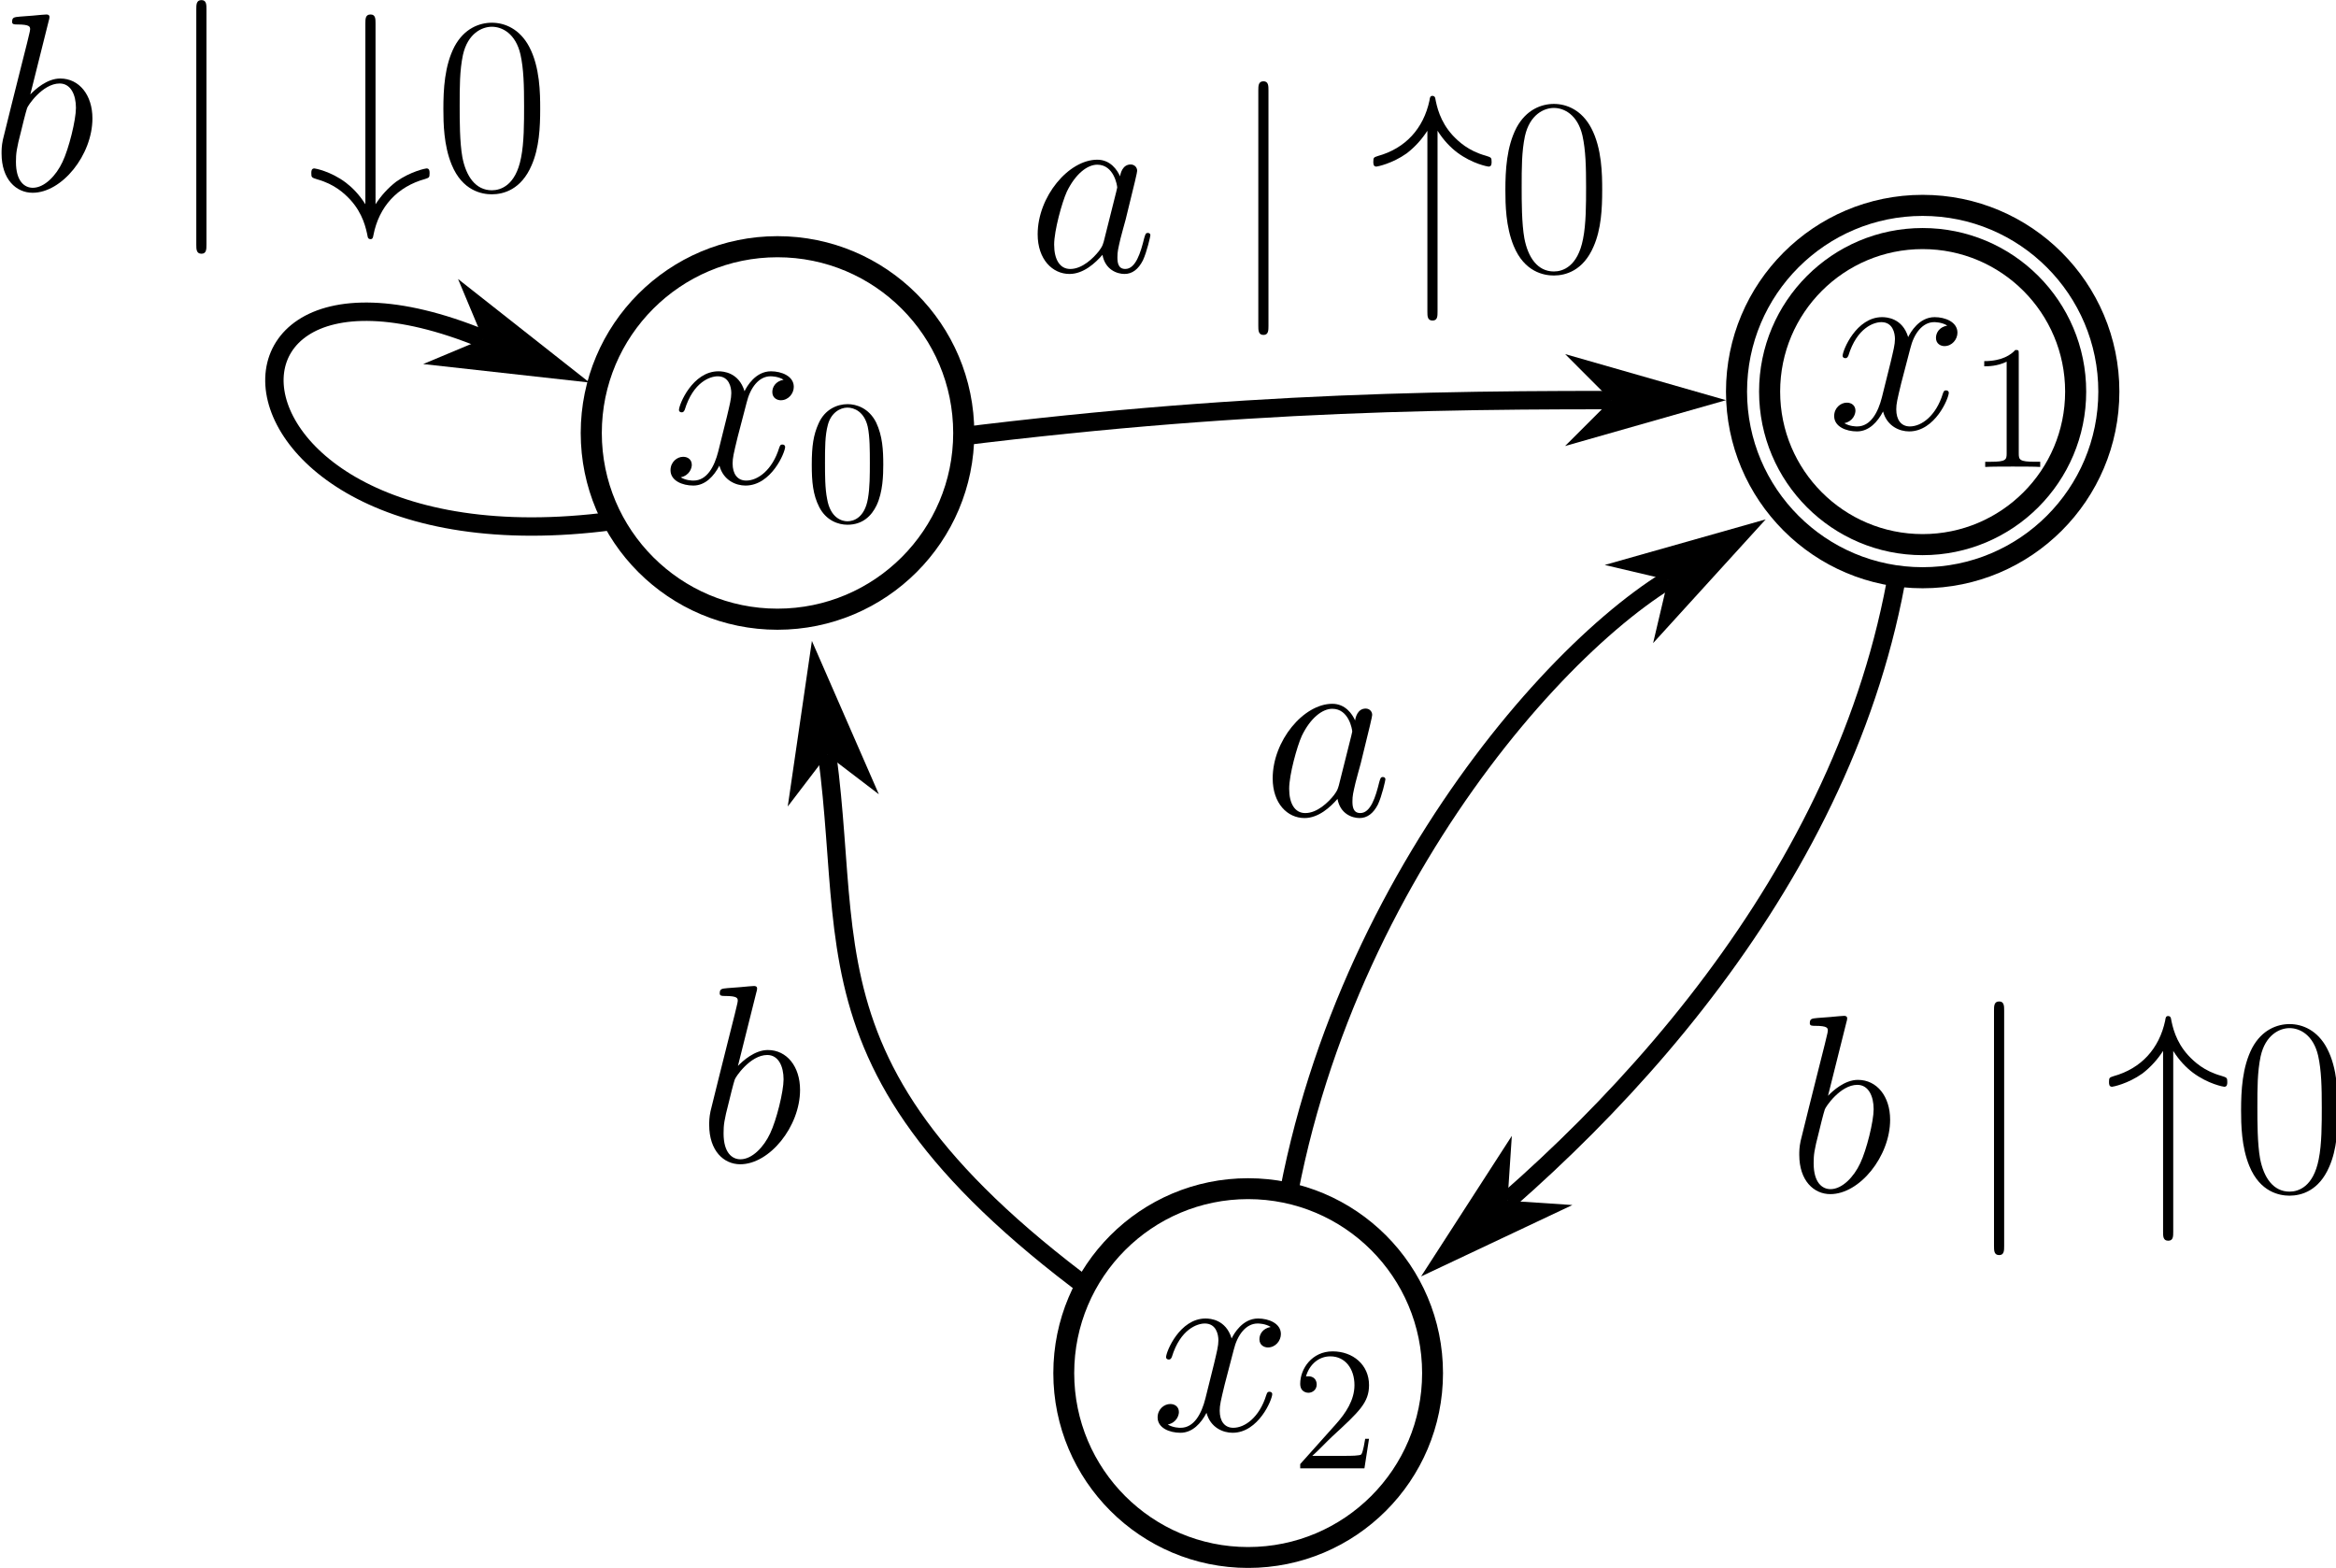
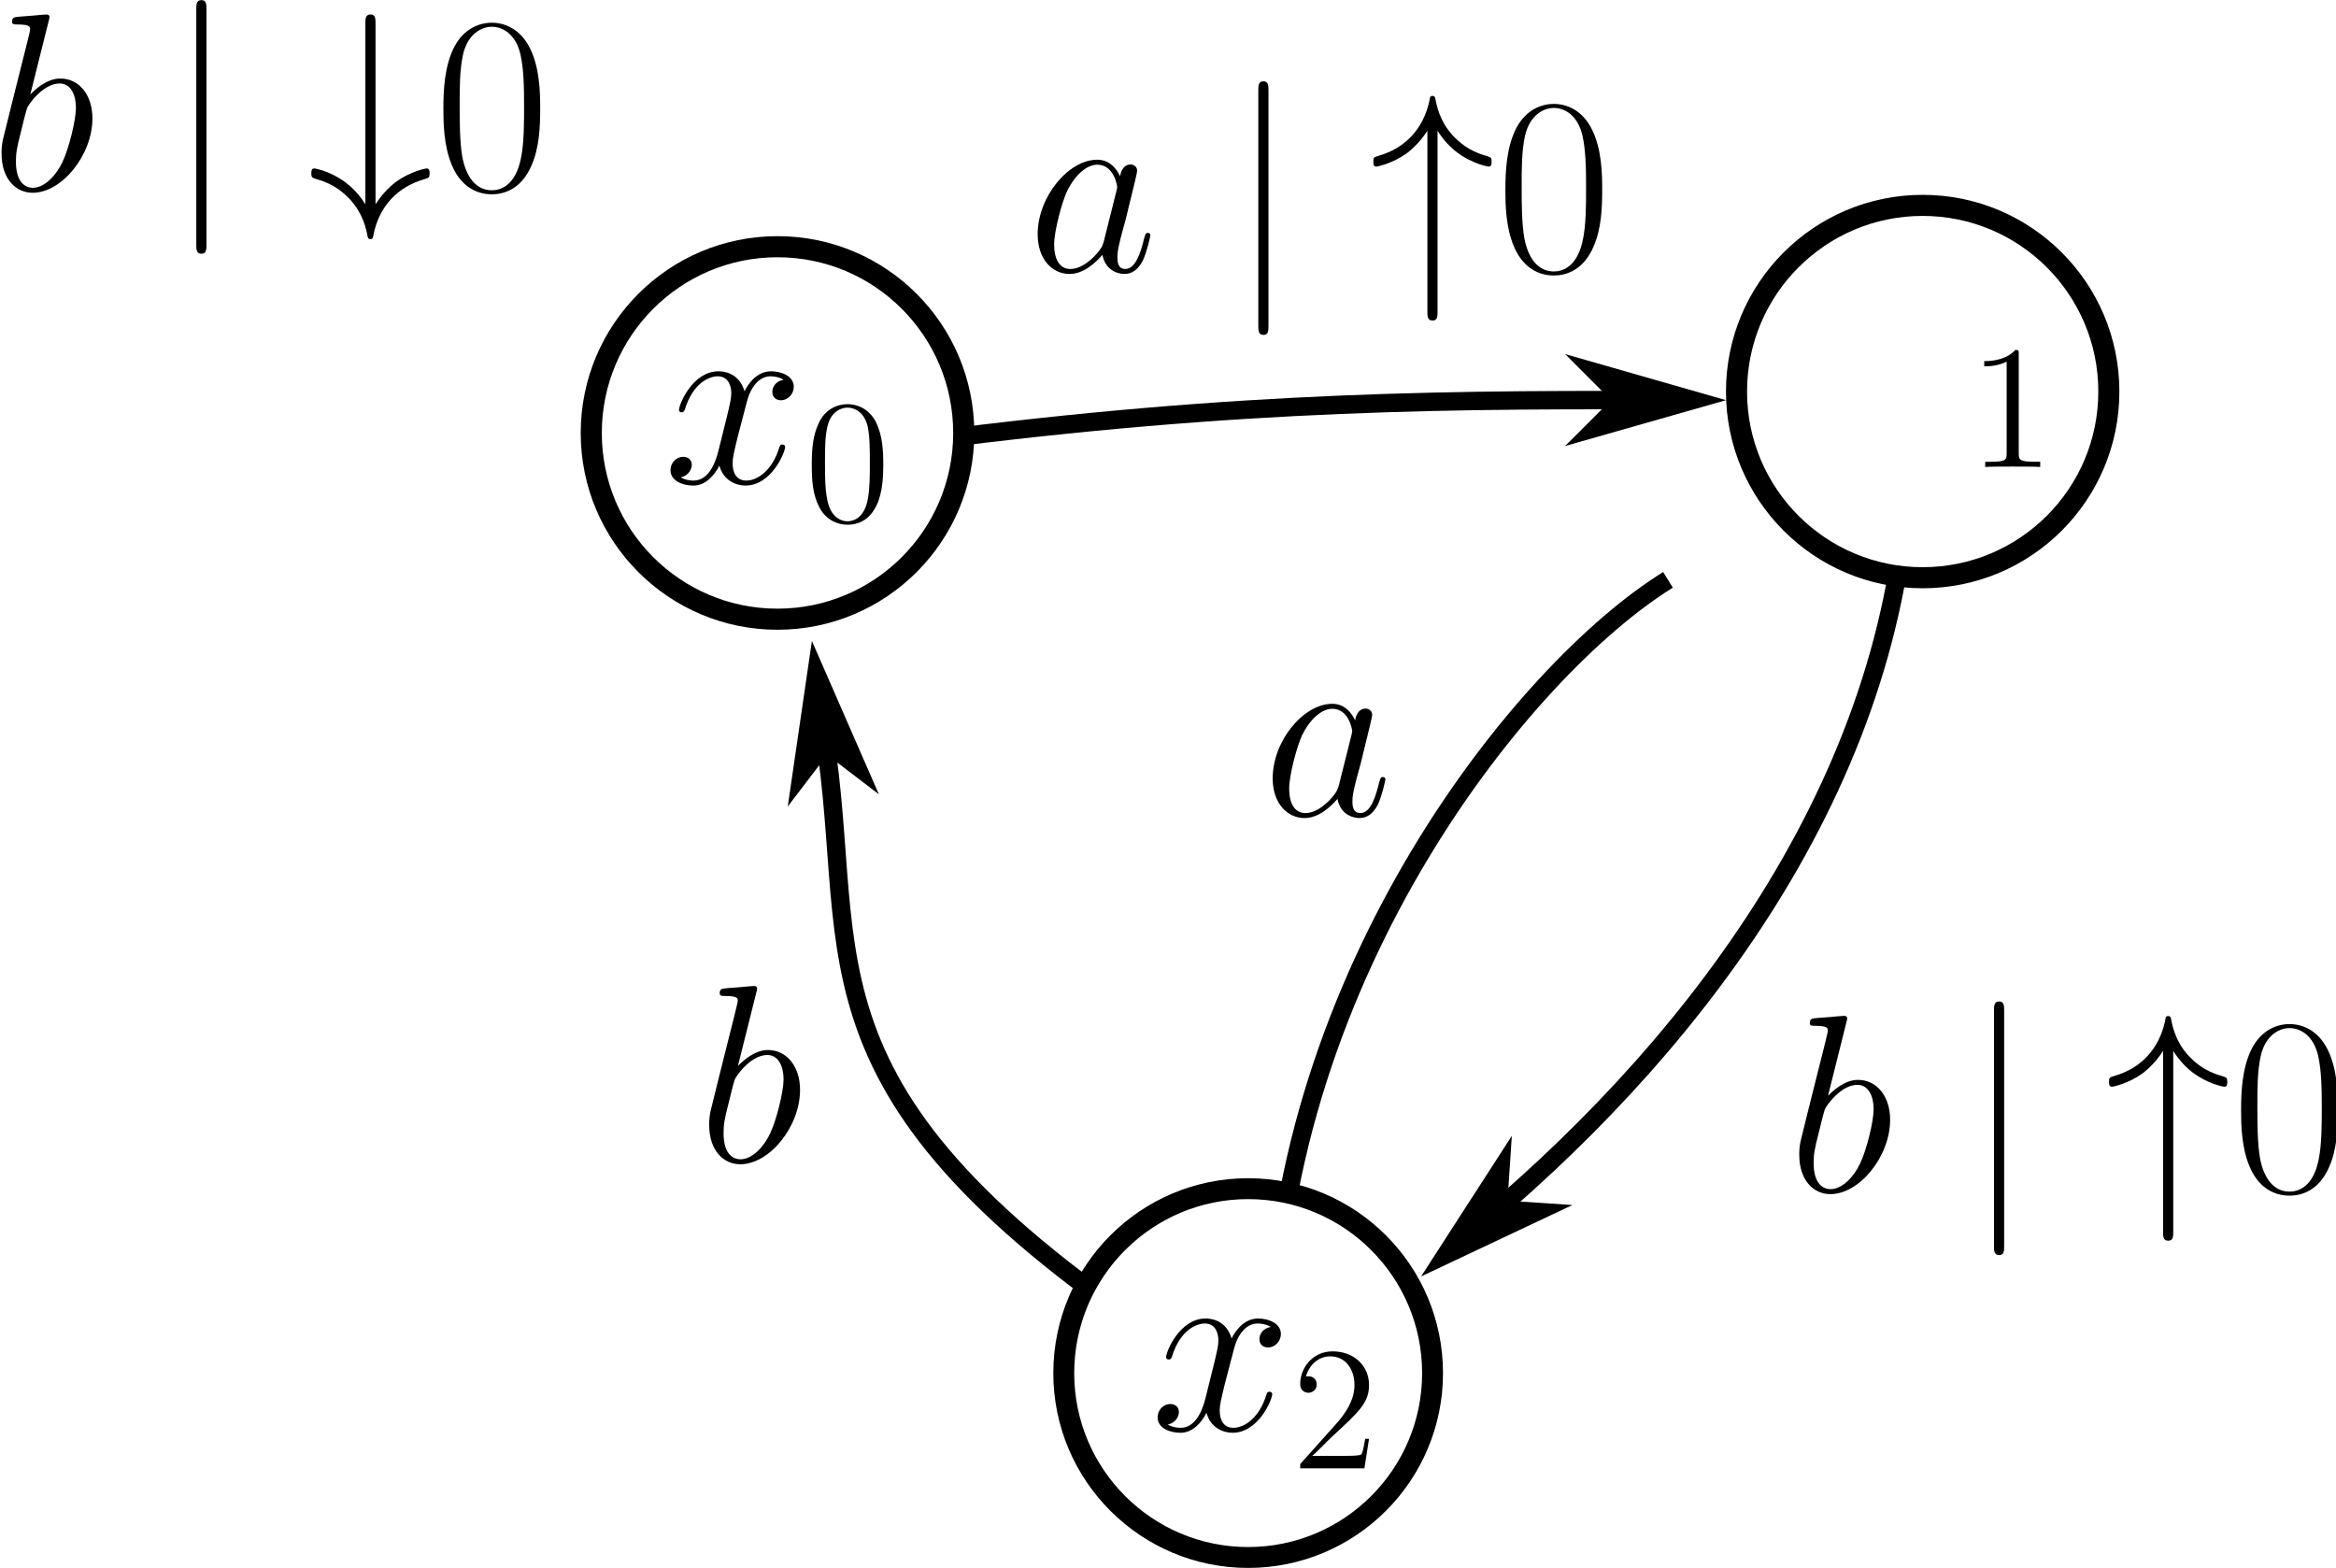
<svg xmlns="http://www.w3.org/2000/svg" width="67.212mm" height="45.11mm" viewBox="0 0 67.212 45.11" version="1.1" id="svg1" xml:space="preserve">
  <defs id="defs1">
    <marker style="overflow:visible" id="marker4" refX="0" refY="0" orient="auto-start-reverse" markerWidth="1" markerHeight="1" viewBox="0 0 1 1" preserveAspectRatio="xMidYMid">
      <path style="fill:context-stroke;fill-rule:evenodd;stroke:none" d="M 0,0 5,-5 -12.5,0 5,5 Z" transform="scale(-0.5)" id="path4" />
    </marker>
    <marker style="overflow:visible" id="DartArrow" refX="0" refY="0" orient="auto-start-reverse" markerWidth="1" markerHeight="1" viewBox="0 0 1 1" preserveAspectRatio="xMidYMid">
      <path style="fill:context-stroke;fill-rule:evenodd;stroke:none" d="M 0,0 5,-5 -12.5,0 5,5 Z" transform="scale(-0.5)" id="path2" />
    </marker>
    <marker style="overflow:visible" id="DartArrow-4" refX="0" refY="0" orient="auto-start-reverse" markerWidth="1" markerHeight="1" viewBox="0 0 1 1" preserveAspectRatio="xMidYMid">
      <path style="fill:context-stroke;fill-rule:evenodd;stroke:none" d="M 0,0 5,-5 -12.5,0 5,5 Z" transform="scale(-0.5)" id="path2-3" />
    </marker>
    <marker style="overflow:visible" id="DartArrow-4-9" refX="0" refY="0" orient="auto-start-reverse" markerWidth="1" markerHeight="1" viewBox="0 0 1 1" preserveAspectRatio="xMidYMid">
-       <path style="fill:context-stroke;fill-rule:evenodd;stroke:none" d="M 0,0 5,-5 -12.5,0 5,5 Z" transform="scale(-0.5)" id="path2-3-5" />
-     </marker>
+       </marker>
    <marker style="overflow:visible" id="DartArrow-4-9-3" refX="0" refY="0" orient="auto-start-reverse" markerWidth="1" markerHeight="1" viewBox="0 0 1 1" preserveAspectRatio="xMidYMid">
      <path style="fill:context-stroke;fill-rule:evenodd;stroke:none" d="M 0,0 5,-5 -12.5,0 5,5 Z" transform="scale(-0.5)" id="path2-3-5-3" />
    </marker>
  </defs>
  <g id="layer1" transform="translate(-29.477,-56.952)">
    <path class="connection real" stroke-dasharray="none" d="M 52.569,70.133 C 62.467,68.649 68.905,68.458 75.831,68.463" style="fill:none;fill-opacity:1;stroke:#000000;stroke-width:0.529px;marker-end:url(#marker4)" id="path1" />
-     <path class="connection real" stroke-dasharray="none" d="M 51.918,70.776 C 35.682,76.279 33.343,62.591 43.378,66.704" style="fill:none;fill-opacity:1;stroke:#000000;stroke-width:0.529px;marker-end:url(#DartArrow)" id="path3" />
    <path class="connection real" stroke-dasharray="none" d="M 65.042,96.868 C 52.255,89.023 54.143,85.123 53.277,78.669" style="fill:none;fill-opacity:1;stroke:#000000;stroke-width:0.529px;marker-end:url(#DartArrow-4)" id="path3-8" />
    <path class="connection real" stroke-dasharray="none" d="M 66.098,95.616 C 66.325,84.879 73.33,76.197 77.469,73.635" style="fill:none;fill-opacity:1;stroke:#000000;stroke-width:0.529px;marker-end:url(#DartArrow-4-9)" id="path3-8-7" />
    <path class="connection real" stroke-dasharray="none" d="m 84.395,69.097 c 0.227,9.285 -5.449,17.065 -11.543,22.401" style="fill:none;fill-opacity:1;stroke:#000000;stroke-width:0.529px;marker-end:url(#DartArrow-4-9-3)" id="path3-8-7-8" />
    <path class="real" d="m 46.489,69.41 c 0,-2.96 2.399,-5.36 5.357,-5.36 2.96,0 5.36,2.399 5.36,5.36 0,2.957 -2.399,5.357 -5.36,5.357 -2.957,0 -5.357,-2.399 -5.357,-5.357 z" style="fill:#ffffff;fill-opacity:1;stroke:#000000;stroke-width:0.607px" id="path6" />
    <path class="real" d="m 60.084,96.458 c 0,-2.931 2.376,-5.307 5.304,-5.307 2.931,0 5.307,2.376 5.307,5.307 0,2.928 -2.376,5.304 -5.307,5.304 -2.928,0 -5.304,-2.376 -5.304,-5.304 z" style="fill:#ffffff;fill-opacity:1;stroke:#000000;stroke-width:0.601px" id="path6-5" />
    <g id="g1" transform="matrix(1.146,0,0,1.146,-11.591,-10.82)">
      <path class="real" d="m 79.434,68.969 c 0,-2.582 2.093,-4.675 4.673,-4.675 2.582,0 4.675,2.093 4.675,4.675 0,2.58 -2.093,4.673 -4.675,4.673 -2.58,0 -4.673,-2.093 -4.673,-4.673 z" style="fill:#ffffff;fill-opacity:1;stroke:#000000;stroke-width:0.529px" id="path5" />
-       <path class="real" d="m 80.265,68.969 c 0,-2.122 1.72,-3.842 3.842,-3.842 2.122,0 3.842,1.72 3.842,3.842 0,2.122 -1.72,3.842 -3.842,3.842 -2.122,0 -3.842,-1.72 -3.842,-3.842 z" style="fill:#ffffff;fill-opacity:1;stroke:#000000;stroke-width:0.529px" id="path7" />
    </g>
    <g transform="translate(59.288,59.288)" id="g4">
      <g fill="#000000" fill-opacity="1" id="g5" transform="matrix(0.353,0,0,0.353,-71.341,-4.021)">
        <g id="use4" transform="translate(201.398,26.899)">
          <path d="m 6.219,-2.453 c -0.109,0.344 -0.109,0.391 -0.391,0.781 -0.453,0.578 -1.359,1.469 -2.344,1.469 -0.844,0 -1.312,-0.766 -1.312,-1.984 0,-1.141 0.641,-3.453 1.031,-4.312 C 3.906,-7.953 4.875,-8.703 5.688,-8.703 c 1.359,0 1.625,1.703 1.625,1.859 0,0.031 -0.062,0.297 -0.078,0.344 z M 7.547,-7.75 C 7.312,-8.281 6.75,-9.109 5.688,-9.109 c -2.344,0 -4.859,3.016 -4.859,6.078 0,2.047 1.203,3.234 2.594,3.234 1.141,0 2.109,-0.891 2.688,-1.562 0.219,1.219 1.188,1.562 1.797,1.562 0.625,0 1.125,-0.375 1.5,-1.109 0.328,-0.703 0.609,-1.969 0.609,-2.047 0,-0.109 -0.078,-0.188 -0.203,-0.188 -0.188,0 -0.203,0.109 -0.297,0.406 -0.297,1.219 -0.703,2.531 -1.547,2.531 -0.594,0 -0.641,-0.547 -0.641,-0.953 0,-0.469 0.062,-0.703 0.25,-1.516 0.141,-0.516 0.25,-0.969 0.422,-1.562 0.766,-3.094 0.938,-3.844 0.938,-3.969 0,-0.281 -0.219,-0.516 -0.531,-0.516 C 7.75,-8.719 7.578,-8 7.547,-7.75 Z m 0,0" id="path8" />
        </g>
      </g>
      <g fill="#000000" fill-opacity="1" id="g6" transform="matrix(0.353,0,0,0.353,-71.341,-4.021)">
        <g id="use5" transform="translate(217.758,26.899)">
          <path d="m 3.281,-14.75 c 0,-0.375 0,-0.75 -0.406,-0.75 -0.422,0 -0.422,0.375 -0.422,0.75 V 4.422 c 0,0.375 0,0.75 0.422,0.75 0.406,0 0.406,-0.375 0.406,-0.75 z m 0,0" id="path9" />
        </g>
      </g>
      <g fill="#000000" fill-opacity="1" id="g7" transform="matrix(0.353,0,0,0.353,-71.341,-4.021)">
        <g id="use6" transform="translate(229.242,26.899)">
          <path d="m 5.578,-11.469 c 0.5,0.797 1.078,1.375 1.594,1.766 1.25,0.938 2.516,1.156 2.562,1.156 0.25,0 0.25,-0.234 0.25,-0.391 0,-0.344 -0.031,-0.359 -0.484,-0.5 -1.406,-0.391 -2.203,-1.141 -2.688,-1.656 -1.047,-1.141 -1.297,-2.375 -1.422,-3.031 -0.016,-0.109 -0.109,-0.188 -0.219,-0.188 -0.188,0 -0.219,0.125 -0.25,0.375 -0.484,2.281 -1.953,3.906 -4.219,4.531 -0.312,0.109 -0.359,0.109 -0.359,0.469 0,0.156 0,0.391 0.25,0.391 0.062,0 1.281,-0.234 2.469,-1.078 0.672,-0.516 1.234,-1.141 1.688,-1.844 V 3.266 C 4.75,3.641 4.75,4 5.172,4 5.578,4 5.578,3.641 5.578,3.266 Z m 0,0" id="path10" />
        </g>
      </g>
      <g fill="#000000" fill-opacity="1" id="g8" transform="matrix(0.353,0,0,0.353,-71.341,-4.021)">
        <g id="use7" transform="translate(239.568,26.899)">
          <path d="m 8.672,-6.625 c 0,-1.266 -0.016,-3.406 -0.891,-5.062 -0.766,-1.453 -1.984,-1.969 -3.047,-1.969 -1,0 -2.25,0.453 -3.047,1.938 -0.812,1.562 -0.906,3.484 -0.906,5.094 0,1.172 0.031,2.969 0.672,4.531 0.875,2.141 2.469,2.422 3.281,2.422 C 5.688,0.328 7.125,-0.062 7.969,-2.031 8.594,-3.453 8.672,-5.125 8.672,-6.625 Z M 4.734,0 C 3.406,0 2.625,-1.141 2.328,-2.703 c -0.219,-1.219 -0.219,-3 -0.219,-4.156 0,-1.594 0,-2.906 0.266,-4.172 0.391,-1.75 1.547,-2.297 2.359,-2.297 0.844,0 1.938,0.562 2.328,2.25 0.266,1.188 0.297,2.562 0.297,4.219 0,1.344 0,3 -0.25,4.219 C 6.672,-0.391 5.453,0 4.734,0 Z m 0,0" id="path11" />
        </g>
      </g>
    </g>
    <g transform="translate(29.477,56.952)" id="g20">
      <g fill="#000000" fill-opacity="1" id="g13" transform="matrix(0.353,0,0,0.353,-71.73,-4.021)">
        <g id="g12" transform="translate(202.407,26.899)">
          <path d="m 4.766,-13.812 c 0.031,-0.094 0.062,-0.219 0.062,-0.312 0,-0.203 -0.203,-0.203 -0.25,-0.203 -0.016,0 -0.75,0.047 -1.125,0.094 -0.359,0.016 -0.672,0.062 -1.031,0.078 -0.5,0.047 -0.641,0.062 -0.641,0.438 0,0.203 0.203,0.203 0.406,0.203 1.062,0 1.062,0.188 1.062,0.406 C 3.25,-12.969 3.078,-12.375 3,-12 l -0.5,1.984 C 2.297,-9.188 1.109,-4.5 1.031,-4.125 0.922,-3.609 0.922,-3.266 0.922,-3 c 0,2.109 1.188,3.203 2.531,3.203 2.391,0 4.875,-3.078 4.875,-6.062 0,-1.906 -1.078,-3.25 -2.625,-3.25 -1.078,0 -2.047,0.891 -2.438,1.297 z M 3.469,-0.203 c -0.656,0 -1.375,-0.5 -1.375,-2.109 0,-0.688 0.047,-1.078 0.422,-2.516 C 2.578,-5.109 2.906,-6.422 3,-6.688 c 0.031,-0.172 1.25,-2.016 2.656,-2.016 0.906,0 1.328,0.922 1.328,1.984 0,1 -0.578,3.328 -1.094,4.406 C 5.375,-1.203 4.422,-0.203 3.469,-0.203 Z m 0,0" id="path12" />
        </g>
      </g>
      <g fill="#000000" fill-opacity="1" id="g15" transform="matrix(0.353,0,0,0.353,-71.73,-4.021)">
        <g id="g14" transform="translate(216.748,26.899)">
          <path d="m 3.281,-14.75 c 0,-0.375 0,-0.75 -0.406,-0.75 -0.422,0 -0.422,0.375 -0.422,0.75 V 4.422 c 0,0.375 0,0.75 0.422,0.75 0.406,0 0.406,-0.375 0.406,-0.75 z m 0,0" id="path13" />
        </g>
      </g>
      <g fill="#000000" fill-opacity="1" id="g17" transform="matrix(0.353,0,0,0.353,-71.73,-4.021)">
        <g id="g16" transform="translate(228.232,26.899)">
          <path d="m 5.578,-13.594 c 0,-0.375 0,-0.734 -0.406,-0.734 C 4.75,-14.328 4.75,-13.969 4.75,-13.594 V 1.141 C 4.25,0.344 3.672,-0.234 3.156,-0.625 c -1.25,-0.938 -2.516,-1.156 -2.562,-1.156 -0.25,0 -0.25,0.234 -0.25,0.391 0,0.344 0.031,0.359 0.484,0.5 C 2.234,-0.5 3.031,0.25 3.516,0.766 4.562,1.906 4.812,3.141 4.938,3.781 4.953,3.891 5.016,3.984 5.172,3.984 5.344,3.984 5.375,3.844 5.406,3.656 5.859,1.328 7.359,-0.297 9.625,-0.922 9.938,-1.031 9.984,-1.031 9.984,-1.391 c 0,-0.156 0,-0.391 -0.25,-0.391 -0.062,0 -1.281,0.234 -2.469,1.078 C 6.594,-0.188 6.031,0.438 5.578,1.141 Z m 0,0" id="path15" />
        </g>
      </g>
      <g fill="#000000" fill-opacity="1" id="g19" transform="matrix(0.353,0,0,0.353,-71.73,-4.021)">
        <g id="g18" transform="translate(238.559,26.899)">
          <path d="m 8.672,-6.625 c 0,-1.266 -0.016,-3.406 -0.891,-5.062 -0.766,-1.453 -1.984,-1.969 -3.047,-1.969 -1,0 -2.25,0.453 -3.047,1.938 -0.812,1.562 -0.906,3.484 -0.906,5.094 0,1.172 0.031,2.969 0.672,4.531 0.875,2.141 2.469,2.422 3.281,2.422 C 5.688,0.328 7.125,-0.062 7.969,-2.031 8.594,-3.453 8.672,-5.125 8.672,-6.625 Z M 4.734,0 C 3.406,0 2.625,-1.141 2.328,-2.703 c -0.219,-1.219 -0.219,-3 -0.219,-4.156 0,-1.594 0,-2.906 0.266,-4.172 0.391,-1.75 1.547,-2.297 2.359,-2.297 0.844,0 1.938,0.562 2.328,2.25 0.266,1.188 0.297,2.562 0.297,4.219 0,1.344 0,3 -0.25,4.219 C 6.672,-0.391 5.453,0 4.734,0 Z m 0,0" id="path17" />
        </g>
      </g>
    </g>
    <g transform="translate(81.201,85.762)" id="g29">
      <g fill="#000000" fill-opacity="1" id="g22" transform="matrix(0.353,0,0,0.353,-71.73,-4.021)">
        <g id="g21" transform="translate(202.407,26.899)">
          <path d="m 4.766,-13.812 c 0.031,-0.094 0.062,-0.219 0.062,-0.312 0,-0.203 -0.203,-0.203 -0.25,-0.203 -0.016,0 -0.75,0.047 -1.125,0.094 -0.359,0.016 -0.672,0.062 -1.031,0.078 -0.5,0.047 -0.641,0.062 -0.641,0.438 0,0.203 0.203,0.203 0.406,0.203 1.062,0 1.062,0.188 1.062,0.406 C 3.25,-12.969 3.078,-12.375 3,-12 l -0.5,1.984 C 2.297,-9.188 1.109,-4.5 1.031,-4.125 0.922,-3.609 0.922,-3.266 0.922,-3 c 0,2.109 1.188,3.203 2.531,3.203 2.391,0 4.875,-3.078 4.875,-6.062 0,-1.906 -1.078,-3.25 -2.625,-3.25 -1.078,0 -2.047,0.891 -2.438,1.297 z M 3.469,-0.203 c -0.656,0 -1.375,-0.5 -1.375,-2.109 0,-0.688 0.047,-1.078 0.422,-2.516 C 2.578,-5.109 2.906,-6.422 3,-6.688 c 0.031,-0.172 1.25,-2.016 2.656,-2.016 0.906,0 1.328,0.922 1.328,1.984 0,1 -0.578,3.328 -1.094,4.406 C 5.375,-1.203 4.422,-0.203 3.469,-0.203 Z m 0,0" id="path20" />
        </g>
      </g>
      <g fill="#000000" fill-opacity="1" id="g24" transform="matrix(0.353,0,0,0.353,-71.73,-4.021)">
        <g id="g23" transform="translate(216.748,26.899)">
          <path d="m 3.281,-14.75 c 0,-0.375 0,-0.75 -0.406,-0.75 -0.422,0 -0.422,0.375 -0.422,0.75 V 4.422 c 0,0.375 0,0.75 0.422,0.75 0.406,0 0.406,-0.375 0.406,-0.75 z m 0,0" id="path22" />
        </g>
      </g>
      <g fill="#000000" fill-opacity="1" id="g26" transform="matrix(0.353,0,0,0.353,-71.73,-4.021)">
        <g id="g25" transform="translate(228.232,26.899)">
          <path d="m 5.578,-11.469 c 0.5,0.797 1.078,1.375 1.594,1.766 1.25,0.938 2.516,1.156 2.562,1.156 0.25,0 0.25,-0.234 0.25,-0.391 0,-0.344 -0.031,-0.359 -0.484,-0.5 -1.406,-0.391 -2.203,-1.141 -2.688,-1.656 -1.047,-1.141 -1.297,-2.375 -1.422,-3.031 -0.016,-0.109 -0.109,-0.188 -0.219,-0.188 -0.188,0 -0.219,0.125 -0.25,0.375 -0.484,2.281 -1.953,3.906 -4.219,4.531 -0.312,0.109 -0.359,0.109 -0.359,0.469 0,0.156 0,0.391 0.25,0.391 0.062,0 1.281,-0.234 2.469,-1.078 0.672,-0.516 1.234,-1.141 1.688,-1.844 V 3.266 C 4.75,3.641 4.75,4 5.172,4 5.578,4 5.578,3.641 5.578,3.266 Z m 0,0" id="path24" />
        </g>
      </g>
      <g fill="#000000" fill-opacity="1" id="g28" transform="matrix(0.353,0,0,0.353,-71.73,-4.021)">
        <g id="g27" transform="translate(238.559,26.899)">
          <path d="m 8.672,-6.625 c 0,-1.266 -0.016,-3.406 -0.891,-5.062 -0.766,-1.453 -1.984,-1.969 -3.047,-1.969 -1,0 -2.25,0.453 -3.047,1.938 -0.812,1.562 -0.906,3.484 -0.906,5.094 0,1.172 0.031,2.969 0.672,4.531 0.875,2.141 2.469,2.422 3.281,2.422 C 5.688,0.328 7.125,-0.062 7.969,-2.031 8.594,-3.453 8.672,-5.125 8.672,-6.625 Z M 4.734,0 C 3.406,0 2.625,-1.141 2.328,-2.703 c -0.219,-1.219 -0.219,-3 -0.219,-4.156 0,-1.594 0,-2.906 0.266,-4.172 0.391,-1.75 1.547,-2.297 2.359,-2.297 0.844,0 1.938,0.562 2.328,2.25 0.266,1.188 0.297,2.562 0.297,4.219 0,1.344 0,3 -0.25,4.219 C 6.672,-0.391 5.453,0 4.734,0 Z m 0,0" id="path26" />
        </g>
      </g>
    </g>
    <g transform="translate(66.046,77.197)" id="g30">
      <g fill="#000000" fill-opacity="1" id="g2" transform="matrix(0.353,0,0,0.353,-77.872,-6.276)">
        <g id="use1" transform="translate(219.911,26.899)">
          <path d="m 6.219,-2.453 c -0.109,0.344 -0.109,0.391 -0.391,0.781 -0.453,0.578 -1.359,1.469 -2.344,1.469 -0.844,0 -1.312,-0.766 -1.312,-1.984 0,-1.141 0.641,-3.453 1.031,-4.312 C 3.906,-7.953 4.875,-8.703 5.688,-8.703 c 1.359,0 1.625,1.703 1.625,1.859 0,0.031 -0.062,0.297 -0.078,0.344 z M 7.547,-7.75 C 7.312,-8.281 6.75,-9.109 5.688,-9.109 c -2.344,0 -4.859,3.016 -4.859,6.078 0,2.047 1.203,3.234 2.594,3.234 1.141,0 2.109,-0.891 2.688,-1.562 0.219,1.219 1.188,1.562 1.797,1.562 0.625,0 1.125,-0.375 1.5,-1.109 0.328,-0.703 0.609,-1.969 0.609,-2.047 0,-0.109 -0.078,-0.188 -0.203,-0.188 -0.188,0 -0.203,0.109 -0.297,0.406 -0.297,1.219 -0.703,2.531 -1.547,2.531 -0.594,0 -0.641,-0.547 -0.641,-0.953 0,-0.469 0.062,-0.703 0.25,-1.516 0.141,-0.516 0.25,-0.969 0.422,-1.562 0.766,-3.094 0.938,-3.844 0.938,-3.969 0,-0.281 -0.219,-0.516 -0.531,-0.516 C 7.75,-8.719 7.578,-8 7.547,-7.75 Z m 0,0" id="path29" />
        </g>
      </g>
    </g>
    <g transform="translate(49.833,85.317)" id="g33">
      <g fill="#000000" fill-opacity="1" id="g32" transform="matrix(0.353,0,0,0.353,-78.261,-4.435)">
        <g id="g31" transform="translate(220.92,26.899)">
          <path d="m 4.766,-13.812 c 0.031,-0.094 0.062,-0.219 0.062,-0.312 0,-0.203 -0.203,-0.203 -0.25,-0.203 -0.016,0 -0.75,0.047 -1.125,0.094 -0.359,0.016 -0.672,0.062 -1.031,0.078 -0.5,0.047 -0.641,0.062 -0.641,0.438 0,0.203 0.203,0.203 0.406,0.203 1.062,0 1.062,0.188 1.062,0.406 C 3.25,-12.969 3.078,-12.375 3,-12 l -0.5,1.984 C 2.297,-9.188 1.109,-4.5 1.031,-4.125 0.922,-3.609 0.922,-3.266 0.922,-3 c 0,2.109 1.188,3.203 2.531,3.203 2.391,0 4.875,-3.078 4.875,-6.062 0,-1.906 -1.078,-3.25 -2.625,-3.25 -1.078,0 -2.047,0.891 -2.438,1.297 z M 3.469,-0.203 c -0.656,0 -1.375,-0.5 -1.375,-2.109 0,-0.688 0.047,-1.078 0.422,-2.516 C 2.578,-5.109 2.906,-6.422 3,-6.688 c 0.031,-0.172 1.25,-2.016 2.656,-2.016 0.906,0 1.328,0.922 1.328,1.984 0,1 -0.578,3.328 -1.094,4.406 C 5.375,-1.203 4.422,-0.203 3.469,-0.203 Z m 0,0" id="path30" />
        </g>
      </g>
    </g>
    <g transform="translate(48.721,67.631)" id="g35">
      <g fill="#000000" fill-opacity="1" id="g3" transform="matrix(0.353,0,0,0.353,-76.302,-6.276)">
        <g id="use2" transform="translate(215.712,26.899)">
          <path d="m 9.797,-8.422 c -0.672,0.125 -0.922,0.609 -0.922,1 0,0.5 0.406,0.672 0.688,0.672 0.625,0 1.062,-0.547 1.062,-1.094 0,-0.875 -1,-1.266 -1.859,-1.266 -1.266,0 -1.969,1.234 -2.156,1.625 -0.469,-1.547 -1.75,-1.625 -2.125,-1.625 -2.109,0 -3.219,2.703 -3.219,3.156 0,0.094 0.078,0.188 0.219,0.188 0.172,0 0.203,-0.125 0.25,-0.203 0.703,-2.297 2.094,-2.734 2.688,-2.734 0.922,0 1.109,0.875 1.109,1.375 0,0.453 -0.125,0.922 -0.359,1.922 L 4.469,-2.578 c -0.312,1.234 -0.922,2.375 -2.016,2.375 -0.094,0 -0.609,0 -1.047,-0.266 C 2.141,-0.625 2.312,-1.234 2.312,-1.484 2.312,-1.906 2,-2.141 1.609,-2.141 c -0.5,0 -1.031,0.422 -1.031,1.094 0,0.859 0.969,1.25 1.859,1.25 0.984,0 1.688,-0.781 2.125,-1.625 0.328,1.219 1.359,1.625 2.125,1.625 2.109,0 3.234,-2.703 3.234,-3.156 0,-0.109 -0.094,-0.188 -0.219,-0.188 -0.188,0 -0.203,0.109 -0.266,0.266 -0.562,1.828 -1.75,2.672 -2.688,2.672 -0.719,0 -1.109,-0.547 -1.109,-1.391 0,-0.453 0.078,-0.781 0.406,-2.141 l 0.734,-2.812 c 0.297,-1.234 1,-2.156 1.953,-2.156 0.047,0 0.625,0 1.062,0.281 z m 0,0" id="path33" />
        </g>
      </g>
      <g fill="#000000" fill-opacity="1" id="g34" transform="matrix(0.353,0,0,0.353,-76.302,-6.276)">
        <g id="use3" transform="translate(227.209,29.998)">
          <path d="m 6.422,-4.594 c 0,-1.188 -0.062,-2.344 -0.578,-3.438 -0.594,-1.188 -1.625,-1.5 -2.328,-1.5 -0.828,0 -1.859,0.406 -2.375,1.594 -0.406,0.906 -0.547,1.797 -0.547,3.344 0,1.391 0.094,2.438 0.609,3.453 0.562,1.094 1.547,1.438 2.297,1.438 1.25,0 1.969,-0.734 2.375,-1.578 0.516,-1.078 0.547,-2.484 0.547,-3.312 z M 3.5,0.016 C 3.047,0.016 2.109,-0.25 1.844,-1.812 1.672,-2.672 1.672,-3.766 1.672,-4.766 1.672,-5.938 1.672,-7 1.906,-7.844 2.156,-8.812 2.891,-9.25 3.5,-9.25 c 0.547,0 1.375,0.328 1.656,1.562 0.172,0.812 0.172,1.953 0.172,2.922 0,0.969 0,2.047 -0.156,2.922 C 4.906,-0.266 4,0.016 3.5,0.016 Z m 0,0" id="path34" />
        </g>
      </g>
    </g>
    <g transform="translate(82.202,66.073)" id="g40">
      <g fill="#000000" fill-opacity="1" id="g37" transform="matrix(0.353,0,0,0.353,-76.302,-6.276)">
        <g id="g36" transform="translate(215.712,26.899)">
-           <path d="m 9.797,-8.422 c -0.672,0.125 -0.922,0.609 -0.922,1 0,0.5 0.406,0.672 0.688,0.672 0.625,0 1.062,-0.547 1.062,-1.094 0,-0.875 -1,-1.266 -1.859,-1.266 -1.266,0 -1.969,1.234 -2.156,1.625 -0.469,-1.547 -1.75,-1.625 -2.125,-1.625 -2.109,0 -3.219,2.703 -3.219,3.156 0,0.094 0.078,0.188 0.219,0.188 0.172,0 0.203,-0.125 0.25,-0.203 0.703,-2.297 2.094,-2.734 2.688,-2.734 0.922,0 1.109,0.875 1.109,1.375 0,0.453 -0.125,0.922 -0.359,1.922 L 4.469,-2.578 c -0.312,1.234 -0.922,2.375 -2.016,2.375 -0.094,0 -0.609,0 -1.047,-0.266 C 2.141,-0.625 2.312,-1.234 2.312,-1.484 2.312,-1.906 2,-2.141 1.609,-2.141 c -0.5,0 -1.031,0.422 -1.031,1.094 0,0.859 0.969,1.25 1.859,1.25 0.984,0 1.688,-0.781 2.125,-1.625 0.328,1.219 1.359,1.625 2.125,1.625 2.109,0 3.234,-2.703 3.234,-3.156 0,-0.109 -0.094,-0.188 -0.219,-0.188 -0.188,0 -0.203,0.109 -0.266,0.266 -0.562,1.828 -1.75,2.672 -2.688,2.672 -0.719,0 -1.109,-0.547 -1.109,-1.391 0,-0.453 0.078,-0.781 0.406,-2.141 l 0.734,-2.812 c 0.297,-1.234 1,-2.156 1.953,-2.156 0.047,0 0.625,0 1.062,0.281 z m 0,0" id="path35" />
-         </g>
+           </g>
      </g>
      <g fill="#000000" fill-opacity="1" id="g39" transform="matrix(0.353,0,0,0.353,-76.302,-6.276)">
        <g id="g38" transform="translate(227.209,29.998)">
          <path d="m 4.125,-9.188 c 0,-0.344 0,-0.344 -0.281,-0.344 C 3.5,-9.156 2.781,-8.625 1.312,-8.625 v 0.422 c 0.328,0 1.047,0 1.828,-0.375 v 7.469 c 0,0.516 -0.047,0.688 -1.297,0.688 H 1.391 V 0 c 0.391,-0.031 1.781,-0.031 2.25,-0.031 0.469,0 1.859,0 2.234,0.031 V -0.422 H 5.438 c -1.266,0 -1.312,-0.172 -1.312,-0.688 z m 0,0" id="path37" />
        </g>
      </g>
    </g>
    <g transform="translate(62.736,94.883)" id="g45">
      <g fill="#000000" fill-opacity="1" id="g42" transform="matrix(0.353,0,0,0.353,-76.302,-6.276)">
        <g id="g41" transform="translate(215.712,26.899)">
          <path d="m 9.797,-8.422 c -0.672,0.125 -0.922,0.609 -0.922,1 0,0.5 0.406,0.672 0.688,0.672 0.625,0 1.062,-0.547 1.062,-1.094 0,-0.875 -1,-1.266 -1.859,-1.266 -1.266,0 -1.969,1.234 -2.156,1.625 -0.469,-1.547 -1.75,-1.625 -2.125,-1.625 -2.109,0 -3.219,2.703 -3.219,3.156 0,0.094 0.078,0.188 0.219,0.188 0.172,0 0.203,-0.125 0.25,-0.203 0.703,-2.297 2.094,-2.734 2.688,-2.734 0.922,0 1.109,0.875 1.109,1.375 0,0.453 -0.125,0.922 -0.359,1.922 L 4.469,-2.578 c -0.312,1.234 -0.922,2.375 -2.016,2.375 -0.094,0 -0.609,0 -1.047,-0.266 C 2.141,-0.625 2.312,-1.234 2.312,-1.484 2.312,-1.906 2,-2.141 1.609,-2.141 c -0.5,0 -1.031,0.422 -1.031,1.094 0,0.859 0.969,1.25 1.859,1.25 0.984,0 1.688,-0.781 2.125,-1.625 0.328,1.219 1.359,1.625 2.125,1.625 2.109,0 3.234,-2.703 3.234,-3.156 0,-0.109 -0.094,-0.188 -0.219,-0.188 -0.188,0 -0.203,0.109 -0.266,0.266 -0.562,1.828 -1.75,2.672 -2.688,2.672 -0.719,0 -1.109,-0.547 -1.109,-1.391 0,-0.453 0.078,-0.781 0.406,-2.141 l 0.734,-2.812 c 0.297,-1.234 1,-2.156 1.953,-2.156 0.047,0 0.625,0 1.062,0.281 z m 0,0" id="path40" />
        </g>
      </g>
      <g fill="#000000" fill-opacity="1" id="g44" transform="matrix(0.353,0,0,0.353,-76.302,-6.276)">
        <g id="g43" transform="translate(227.209,29.998)">
          <path d="M 6.312,-2.406 H 6 c -0.047,0.234 -0.156,1.031 -0.312,1.266 -0.094,0.125 -0.906,0.125 -1.344,0.125 H 1.688 c 0.391,-0.328 1.266,-1.25 1.641,-1.594 2.188,-2.016 2.984,-2.75 2.984,-4.172 0,-1.656 -1.312,-2.75 -2.969,-2.75 -1.672,0 -2.641,1.406 -2.641,2.641 0,0.734 0.625,0.734 0.672,0.734 0.297,0 0.672,-0.219 0.672,-0.672 C 2.047,-7.234 1.781,-7.5 1.375,-7.5 1.25,-7.5 1.219,-7.5 1.172,-7.484 1.453,-8.469 2.219,-9.125 3.156,-9.125 4.375,-9.125 5.125,-8.109 5.125,-6.781 5.125,-5.562 4.422,-4.5 3.594,-3.578 L 0.703,-0.344 V 0 H 5.938 Z m 0,0" id="path42" />
        </g>
      </g>
    </g>
  </g>
</svg>